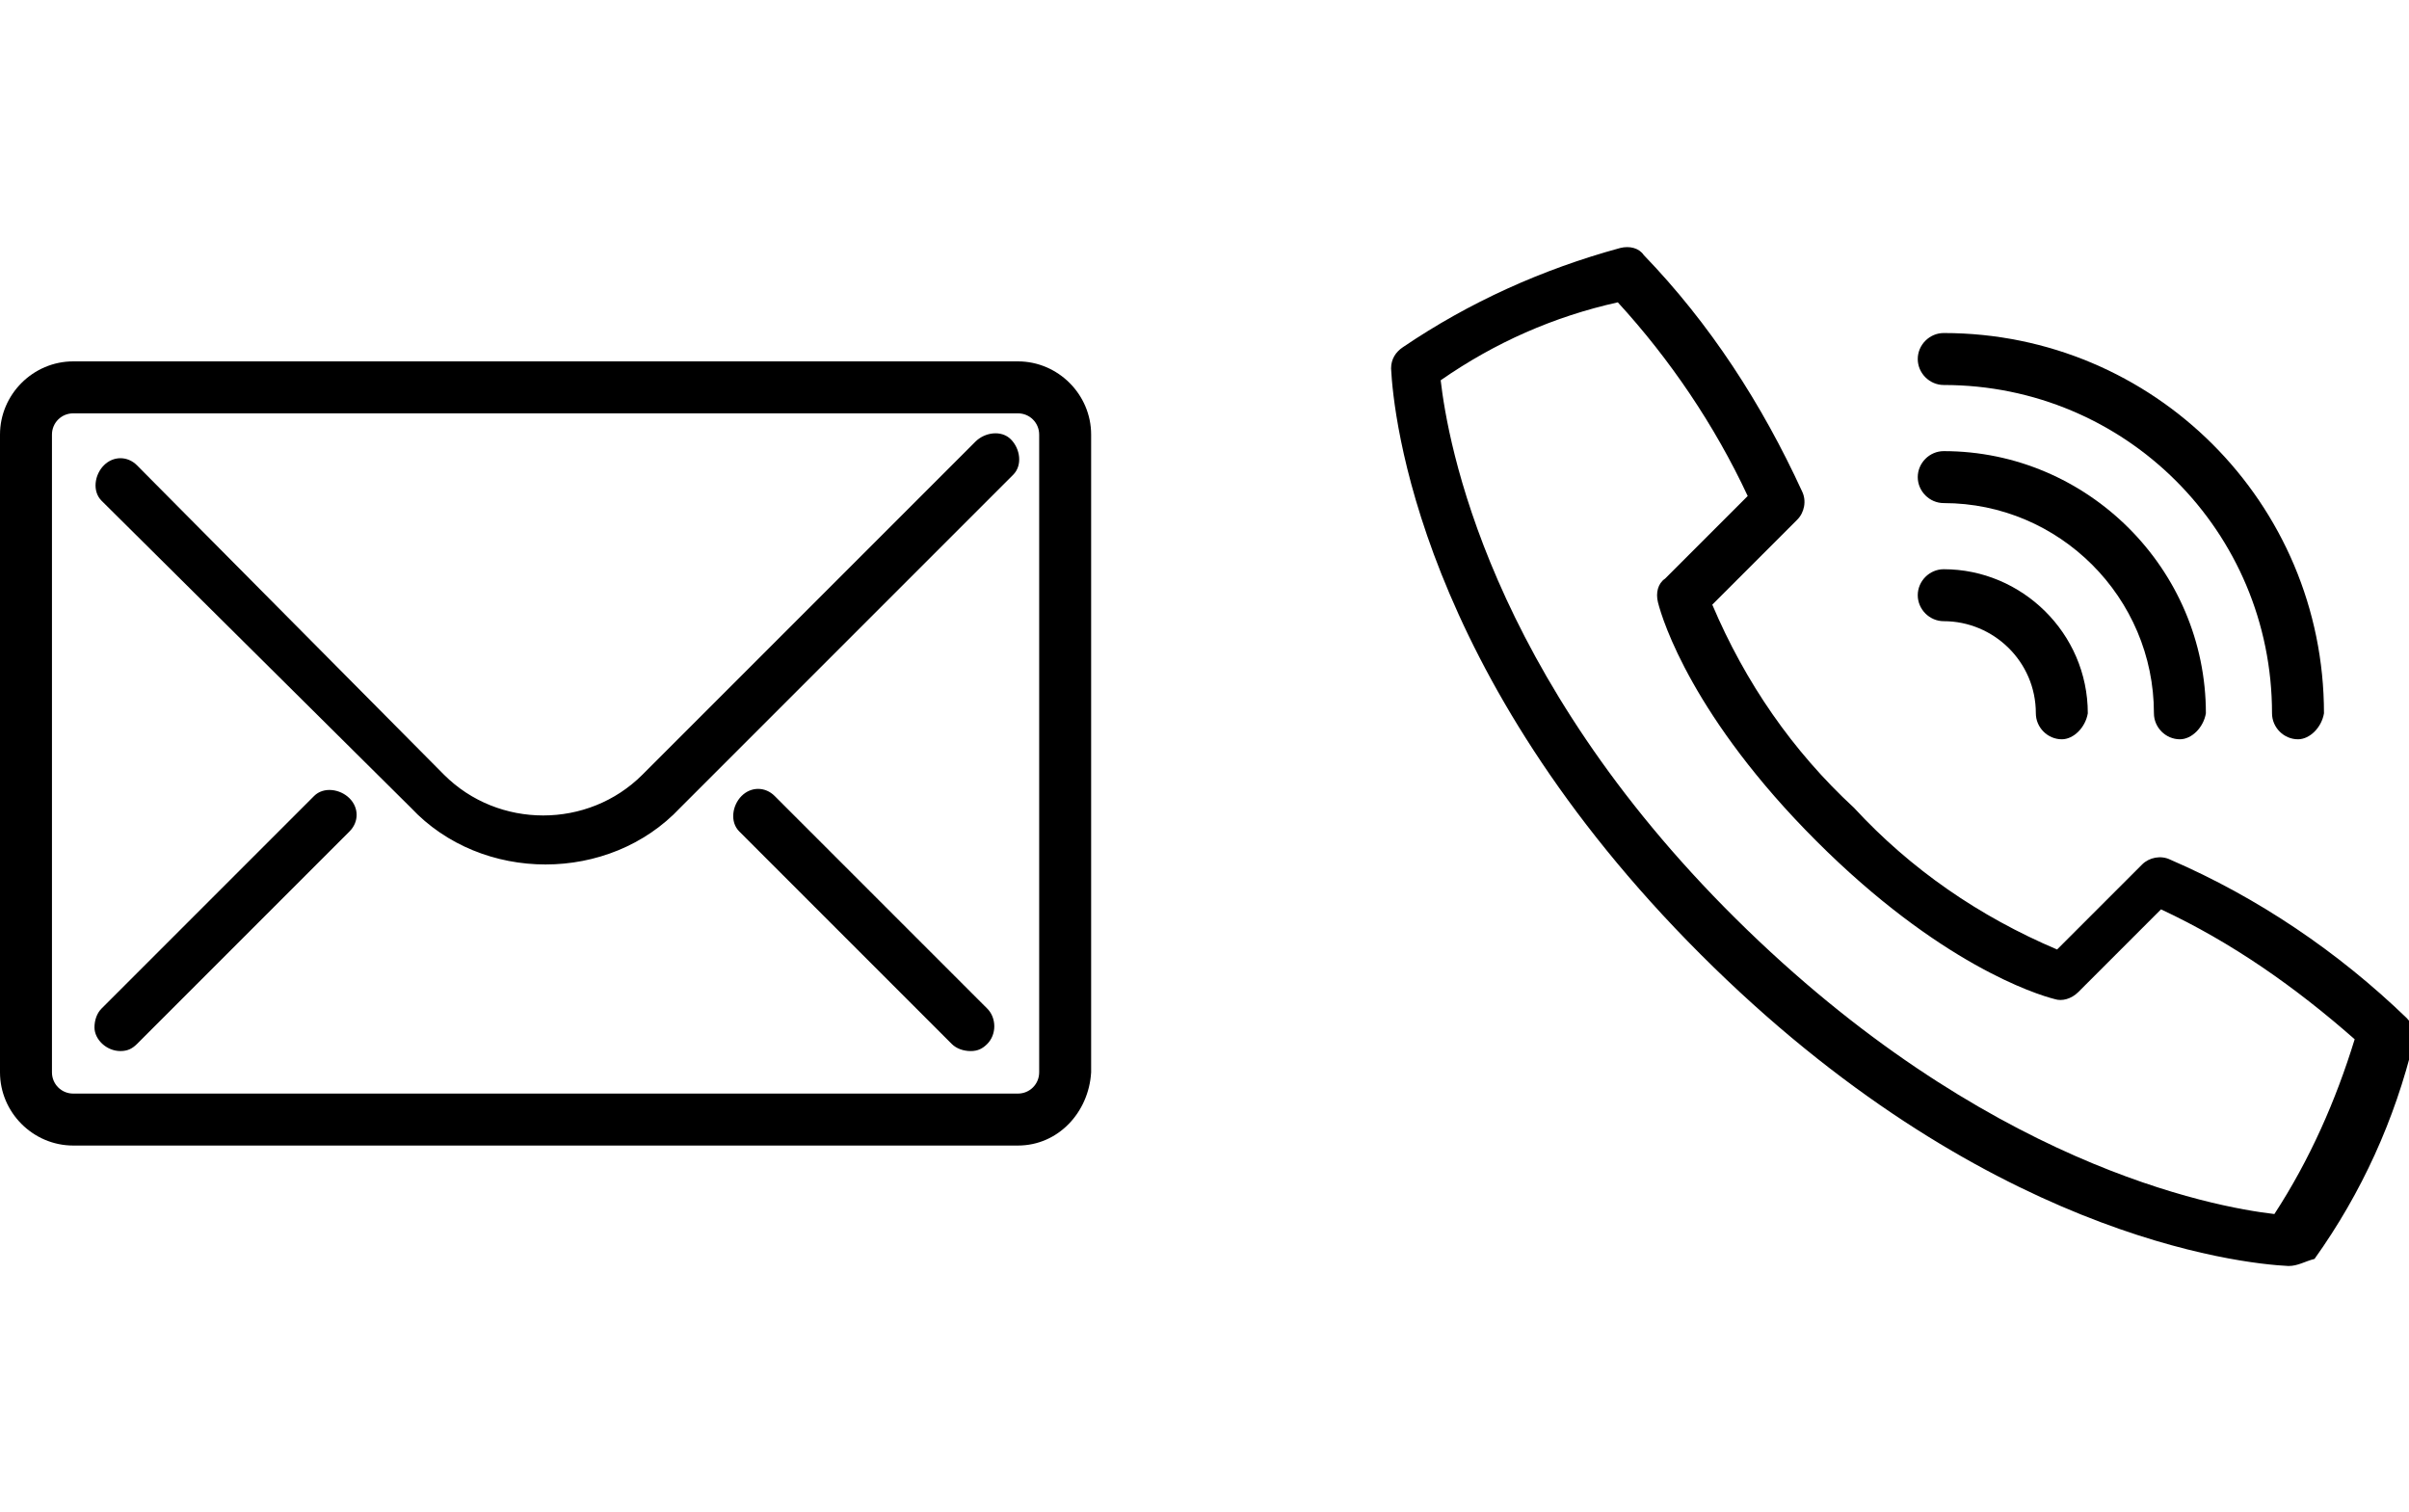
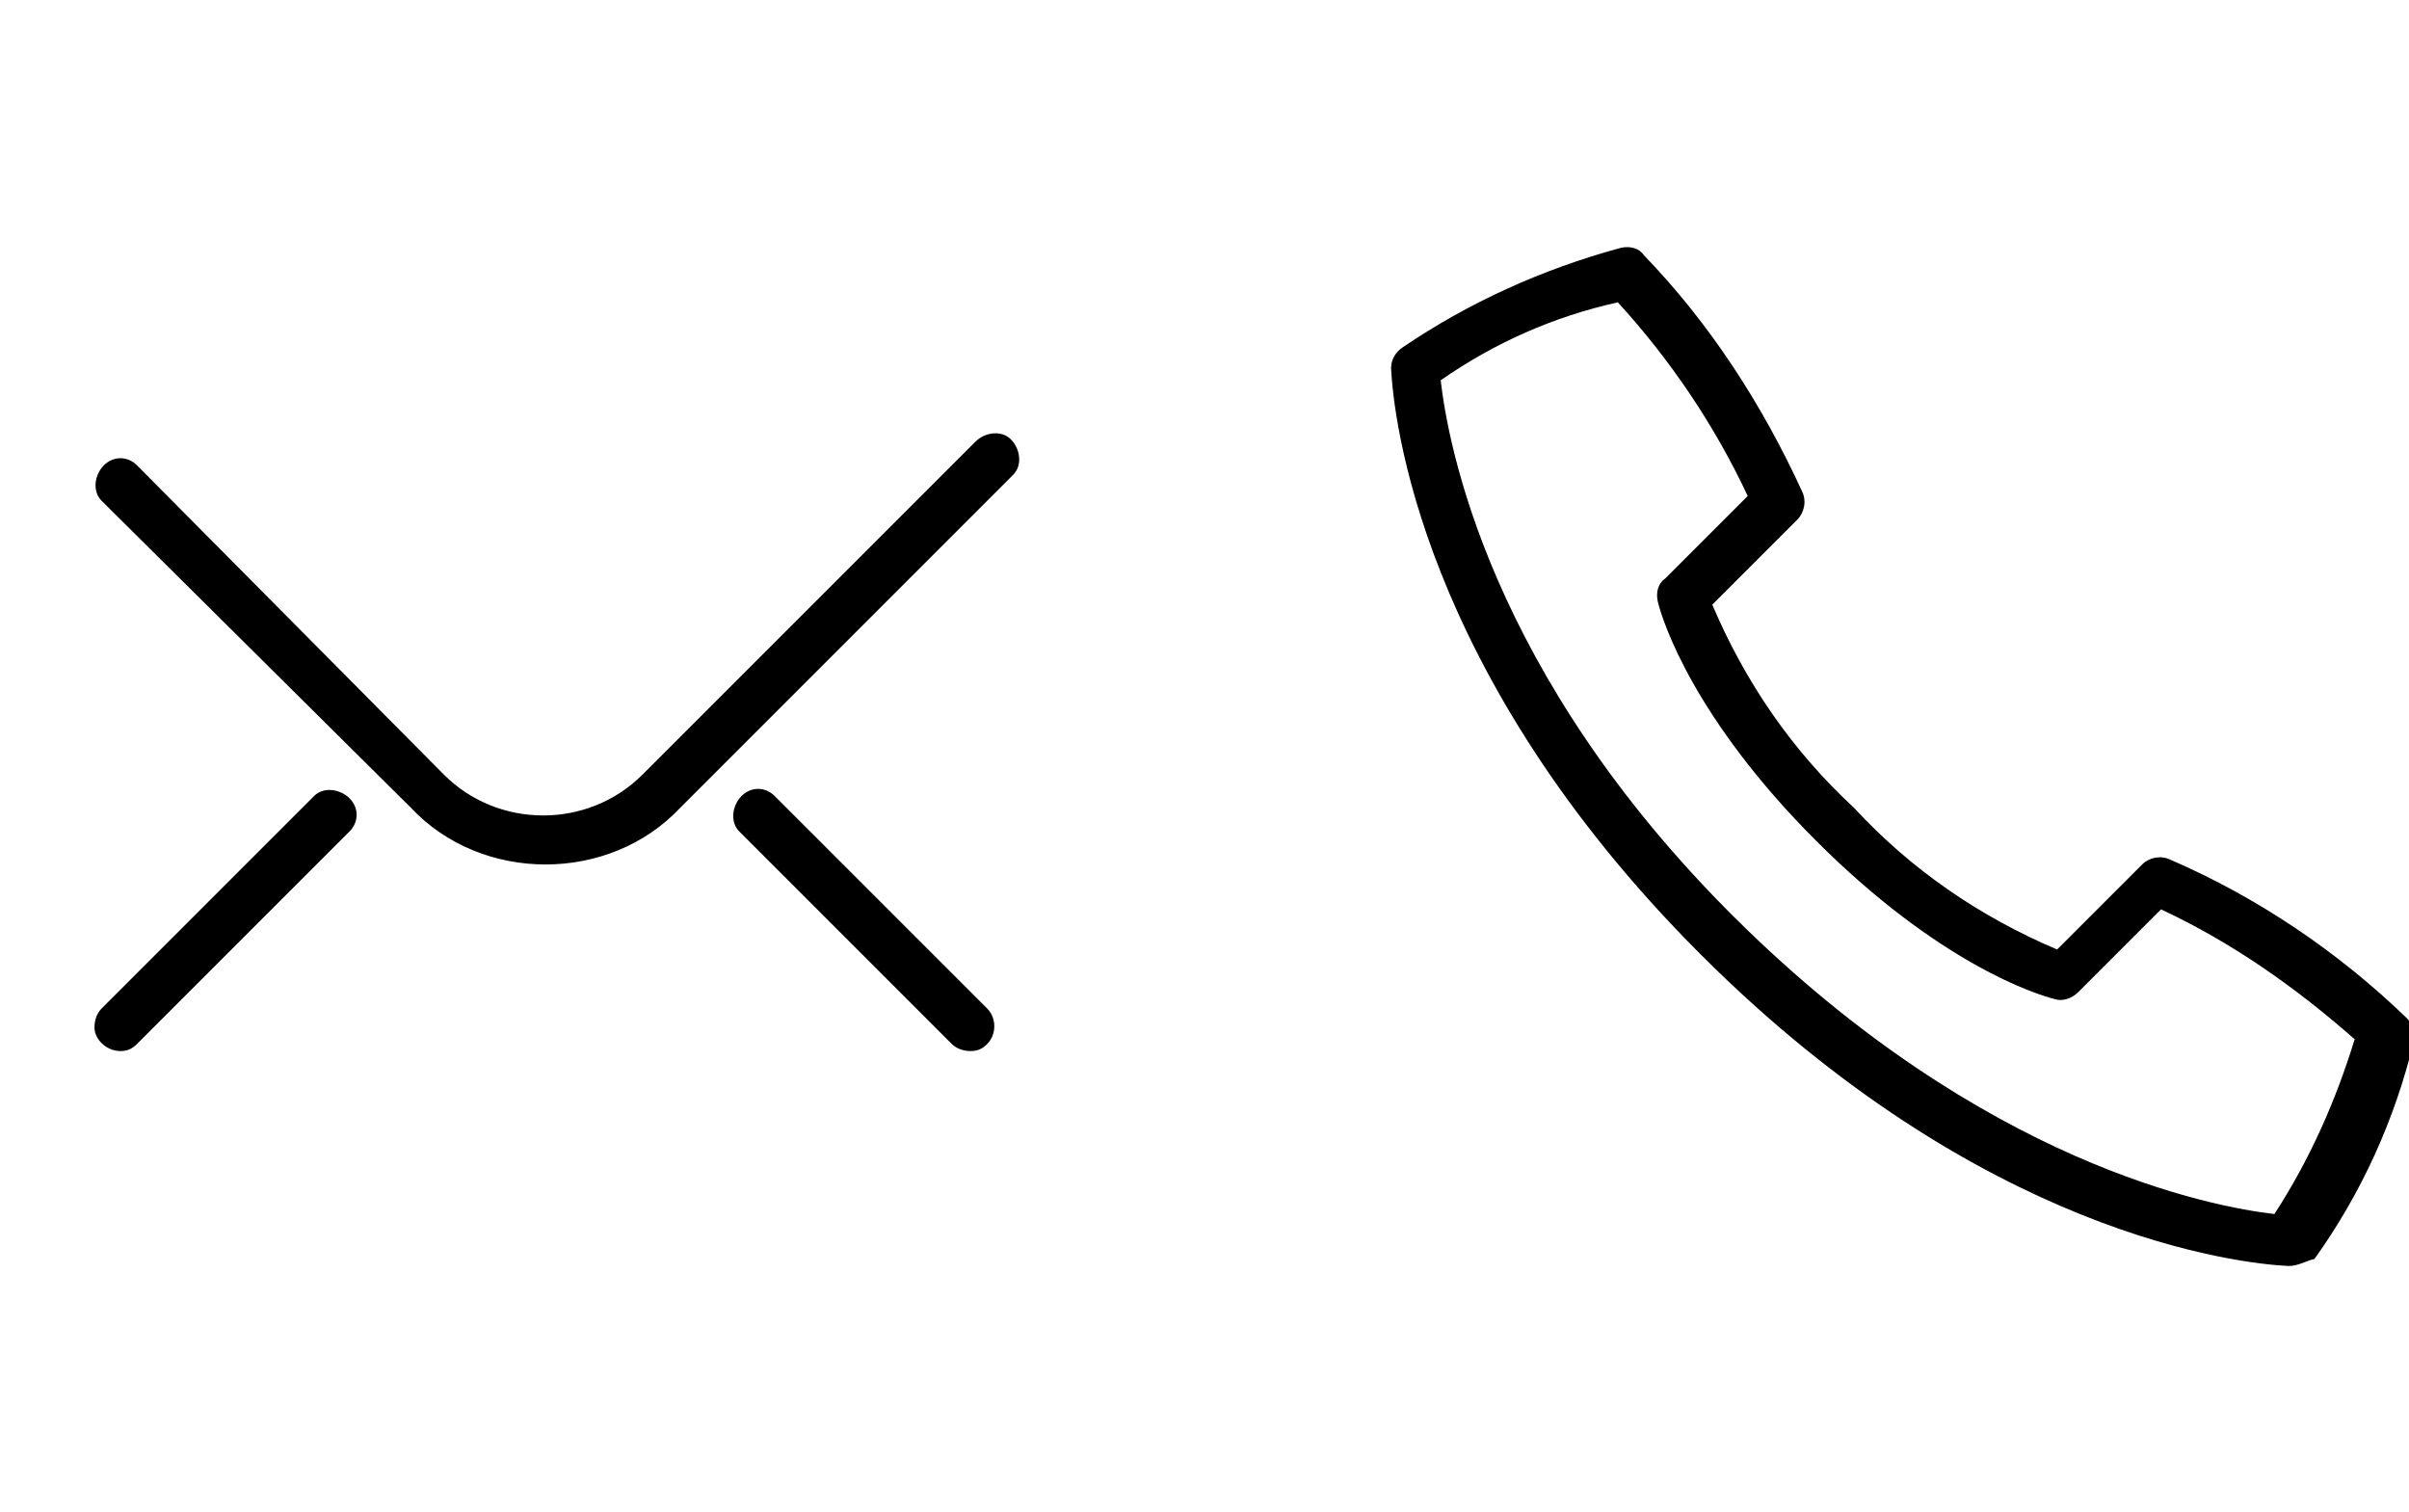
<svg xmlns="http://www.w3.org/2000/svg" xml:space="preserve" style="enable-background:new 0 0 102 64" viewBox="0 0 102 64">
-   <path d="M43.1 48.5h-40c-1.7 0-3.1-1.4-3.1-3.1v-27c0-1.7 1.4-3.1 3.1-3.1h40c1.7 0 3.1 1.4 3.1 3.1v27c-.1 1.7-1.4 3.1-3.1 3.1zm-40-31c-.5 0-.9.4-.9.9v27c0 .5.4.9.9.9h40c.5 0 .9-.4.9-.9v-27c0-.5-.4-.9-.9-.9h-40z" />
  <path d="M23.1 36.6c-2.1 0-4.2-.8-5.7-2.4l-13.1-13c-.4-.4-.3-1.1.1-1.5.4-.4 1-.4 1.4 0l13 13.1c2.3 2.3 6.1 2.3 8.4 0l14.1-14.1c.4-.4 1.1-.5 1.5-.1.4.4.5 1.1.1 1.5l-.1.1-14 14c-1.5 1.6-3.6 2.4-5.7 2.4zM5.1 44.5c-.6 0-1.1-.5-1.1-1 0-.3.1-.6.3-.8l9-9c.4-.4 1.1-.3 1.5.1.4.4.4 1 0 1.4l-9 9c-.2.2-.4.3-.7.3zM41.1 44.5c-.3 0-.6-.1-.8-.3l-9-9c-.4-.4-.3-1.1.1-1.5.4-.4 1-.4 1.4 0l9 9c.4.4.4 1.1 0 1.5-.2.2-.4.3-.7.3zM96.9 53.6c-2.1-.1-13-1.3-24.9-13.2S59 17.6 58.9 15.6c0-.4.2-.7.5-.9 2.8-1.9 5.9-3.3 9.2-4.2.4-.1.8 0 1 .3 2.8 2.9 5 6.3 6.7 10 .2.4.1.9-.2 1.2l-3.6 3.6c1.4 3.3 3.4 6.2 6 8.6 2.4 2.6 5.3 4.6 8.6 6l3.6-3.6c.3-.3.8-.4 1.2-.2 3.7 1.6 7.1 3.9 10 6.7.3.3.4.7.3 1-.8 3.3-2.2 6.4-4.2 9.2-.4.1-.7.3-1.1.3zM61 16.1c.3 2.6 2 12.4 12.5 22.8s20.2 12.2 22.8 12.5c1.5-2.3 2.6-4.8 3.4-7.4-2.5-2.2-5.2-4.1-8.2-5.5L88 42c-.3.3-.7.4-1 .3-.8-.2-4.9-1.5-10.1-6.7s-6.5-9.3-6.7-10.1c-.1-.4 0-.8.3-1L74 21c-1.4-3-3.3-5.8-5.5-8.2-2.7.6-5.2 1.7-7.5 3.3z" />
-   <path d="M87.3 31.3c-.6 0-1.1-.5-1.1-1.1 0-2.2-1.8-3.9-3.9-3.9-.6 0-1.1-.5-1.1-1.1 0-.6.5-1.1 1.1-1.1 3.3 0 6.1 2.7 6.1 6.1-.1.6-.6 1.1-1.1 1.1z" />
-   <path d="M92.3 31.3c-.6 0-1.1-.5-1.1-1.1 0-4.9-4-8.9-8.9-8.9-.6 0-1.1-.5-1.1-1.1 0-.6.5-1.1 1.1-1.1 6.1 0 11.1 5 11.1 11.1-.1.6-.6 1.1-1.1 1.1z" />
-   <path d="M97.3 31.3c-.6 0-1.1-.5-1.1-1.1 0-7.7-6.2-13.9-13.9-13.9-.6 0-1.1-.5-1.1-1.1s.5-1.1 1.1-1.1c8.9 0 16.1 7.2 16.1 16.1-.1.6-.6 1.1-1.1 1.1z" />
</svg>